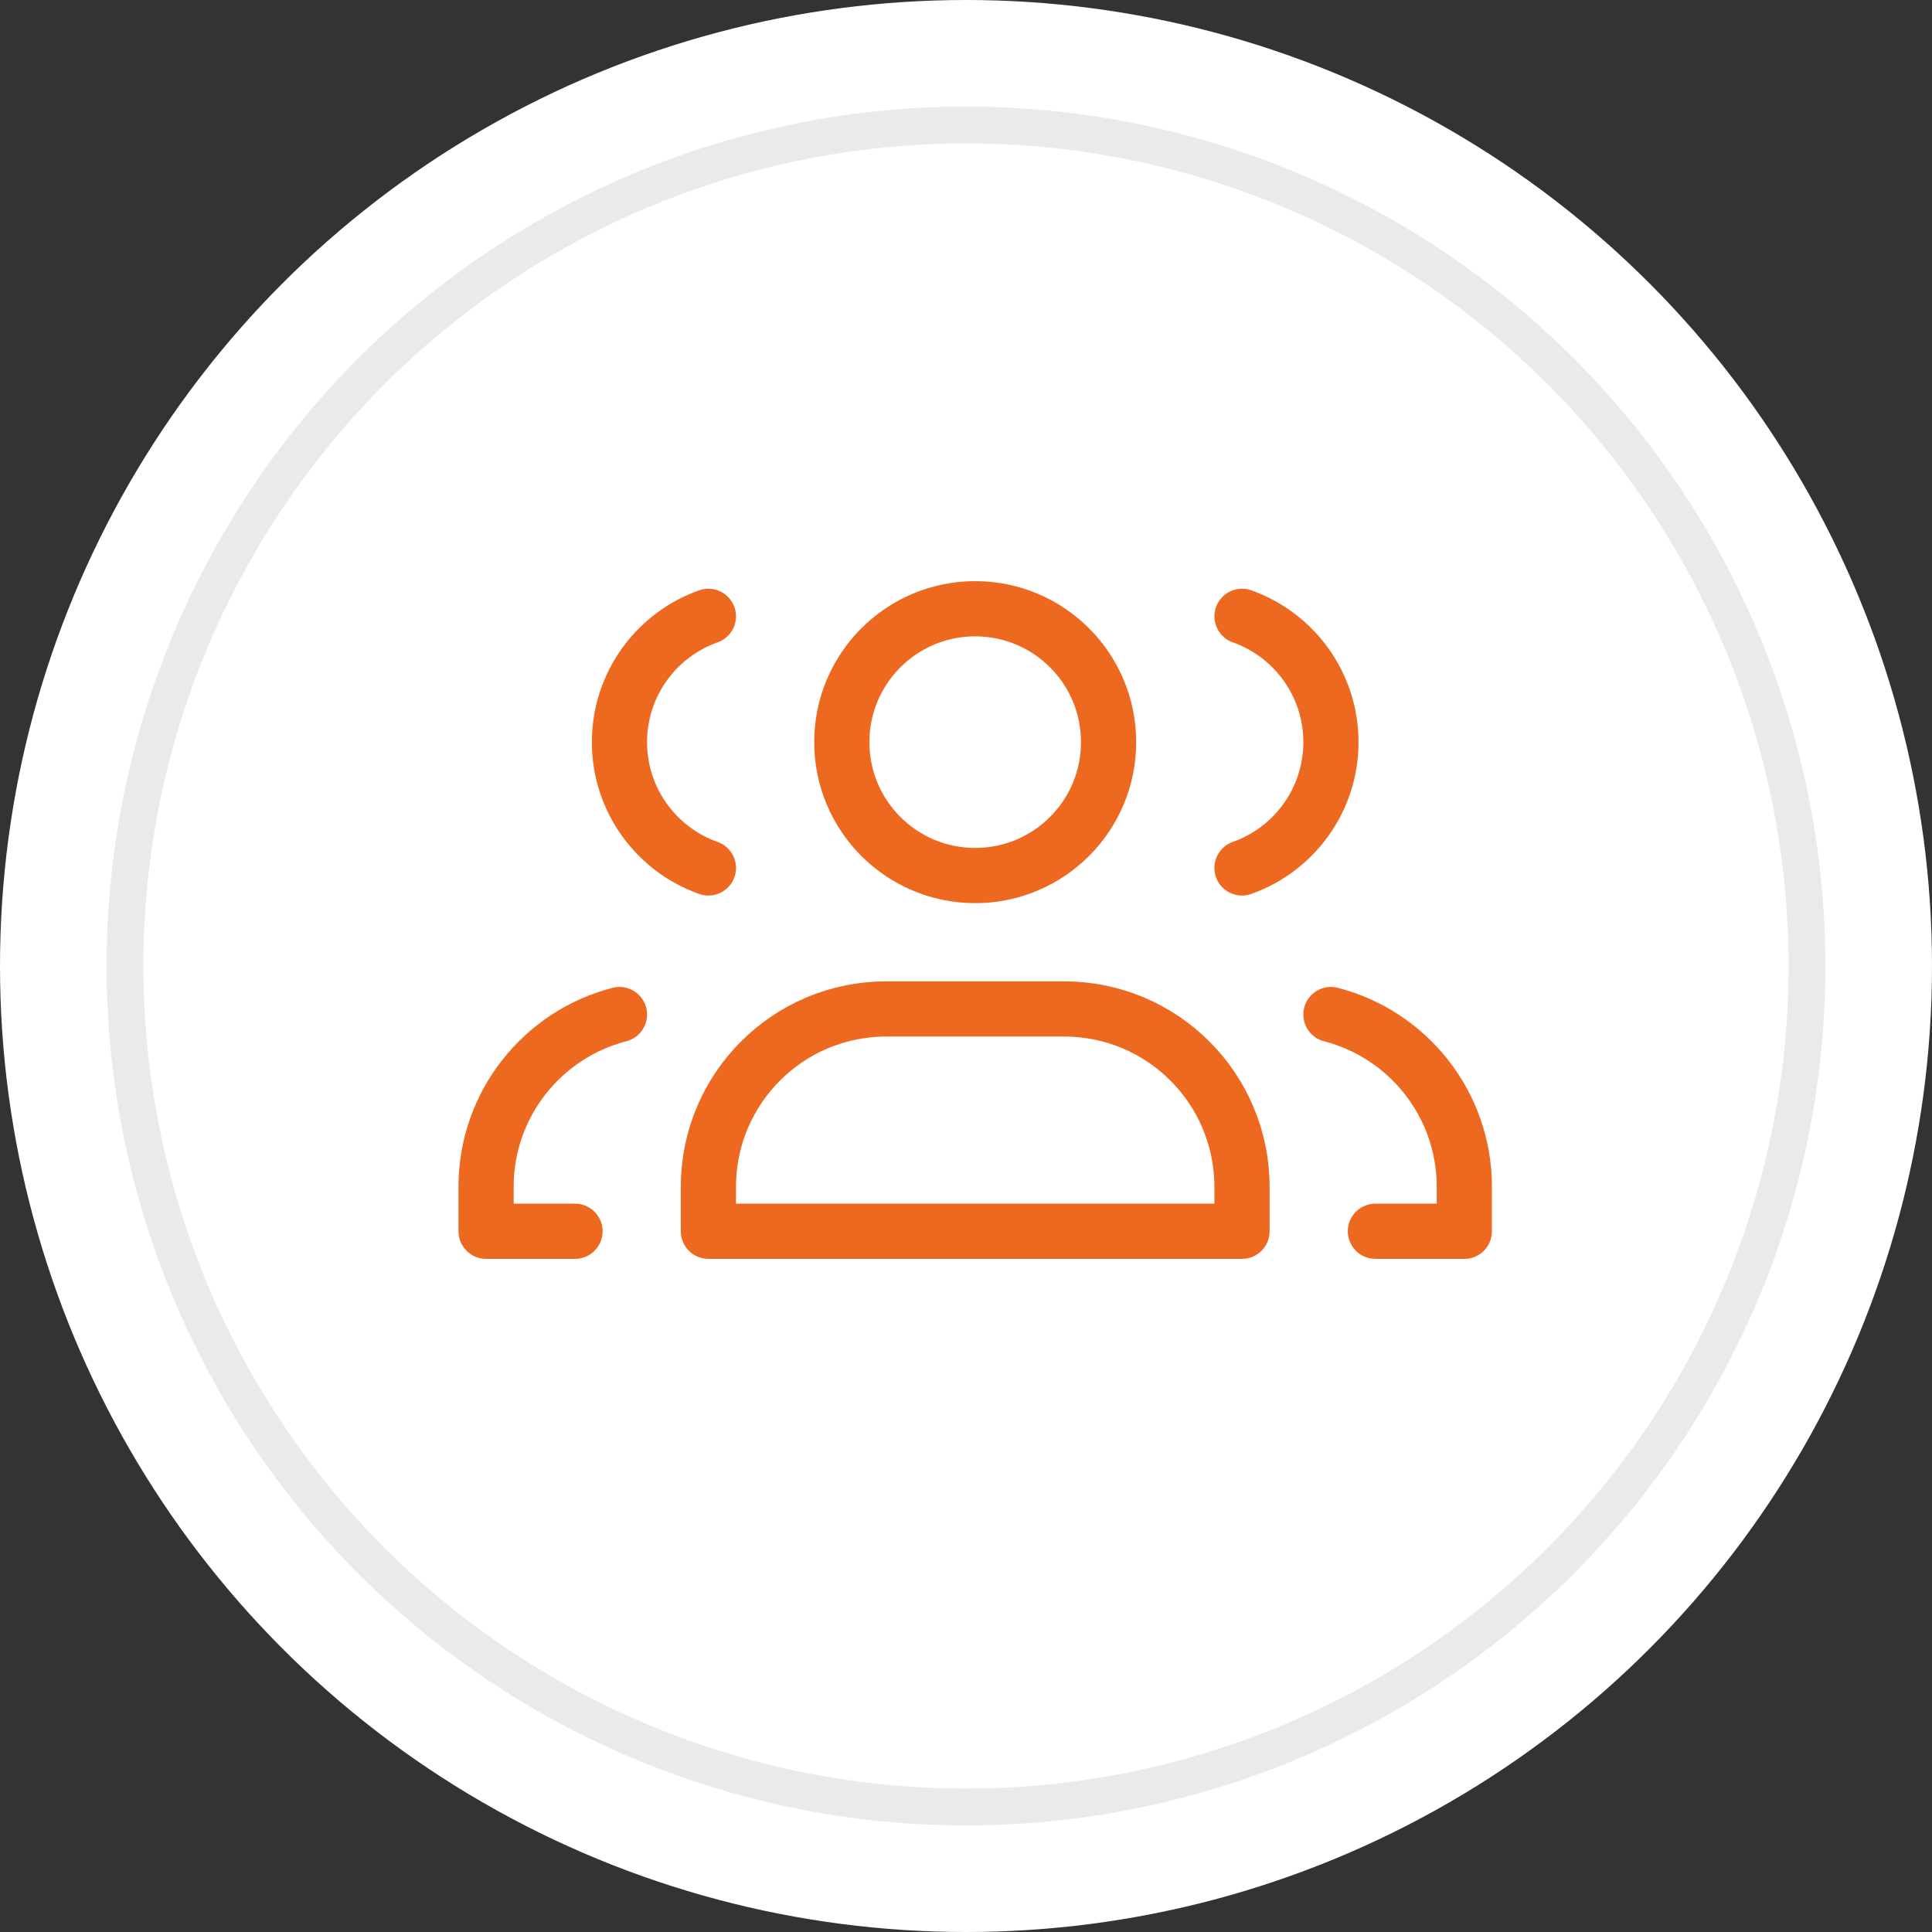
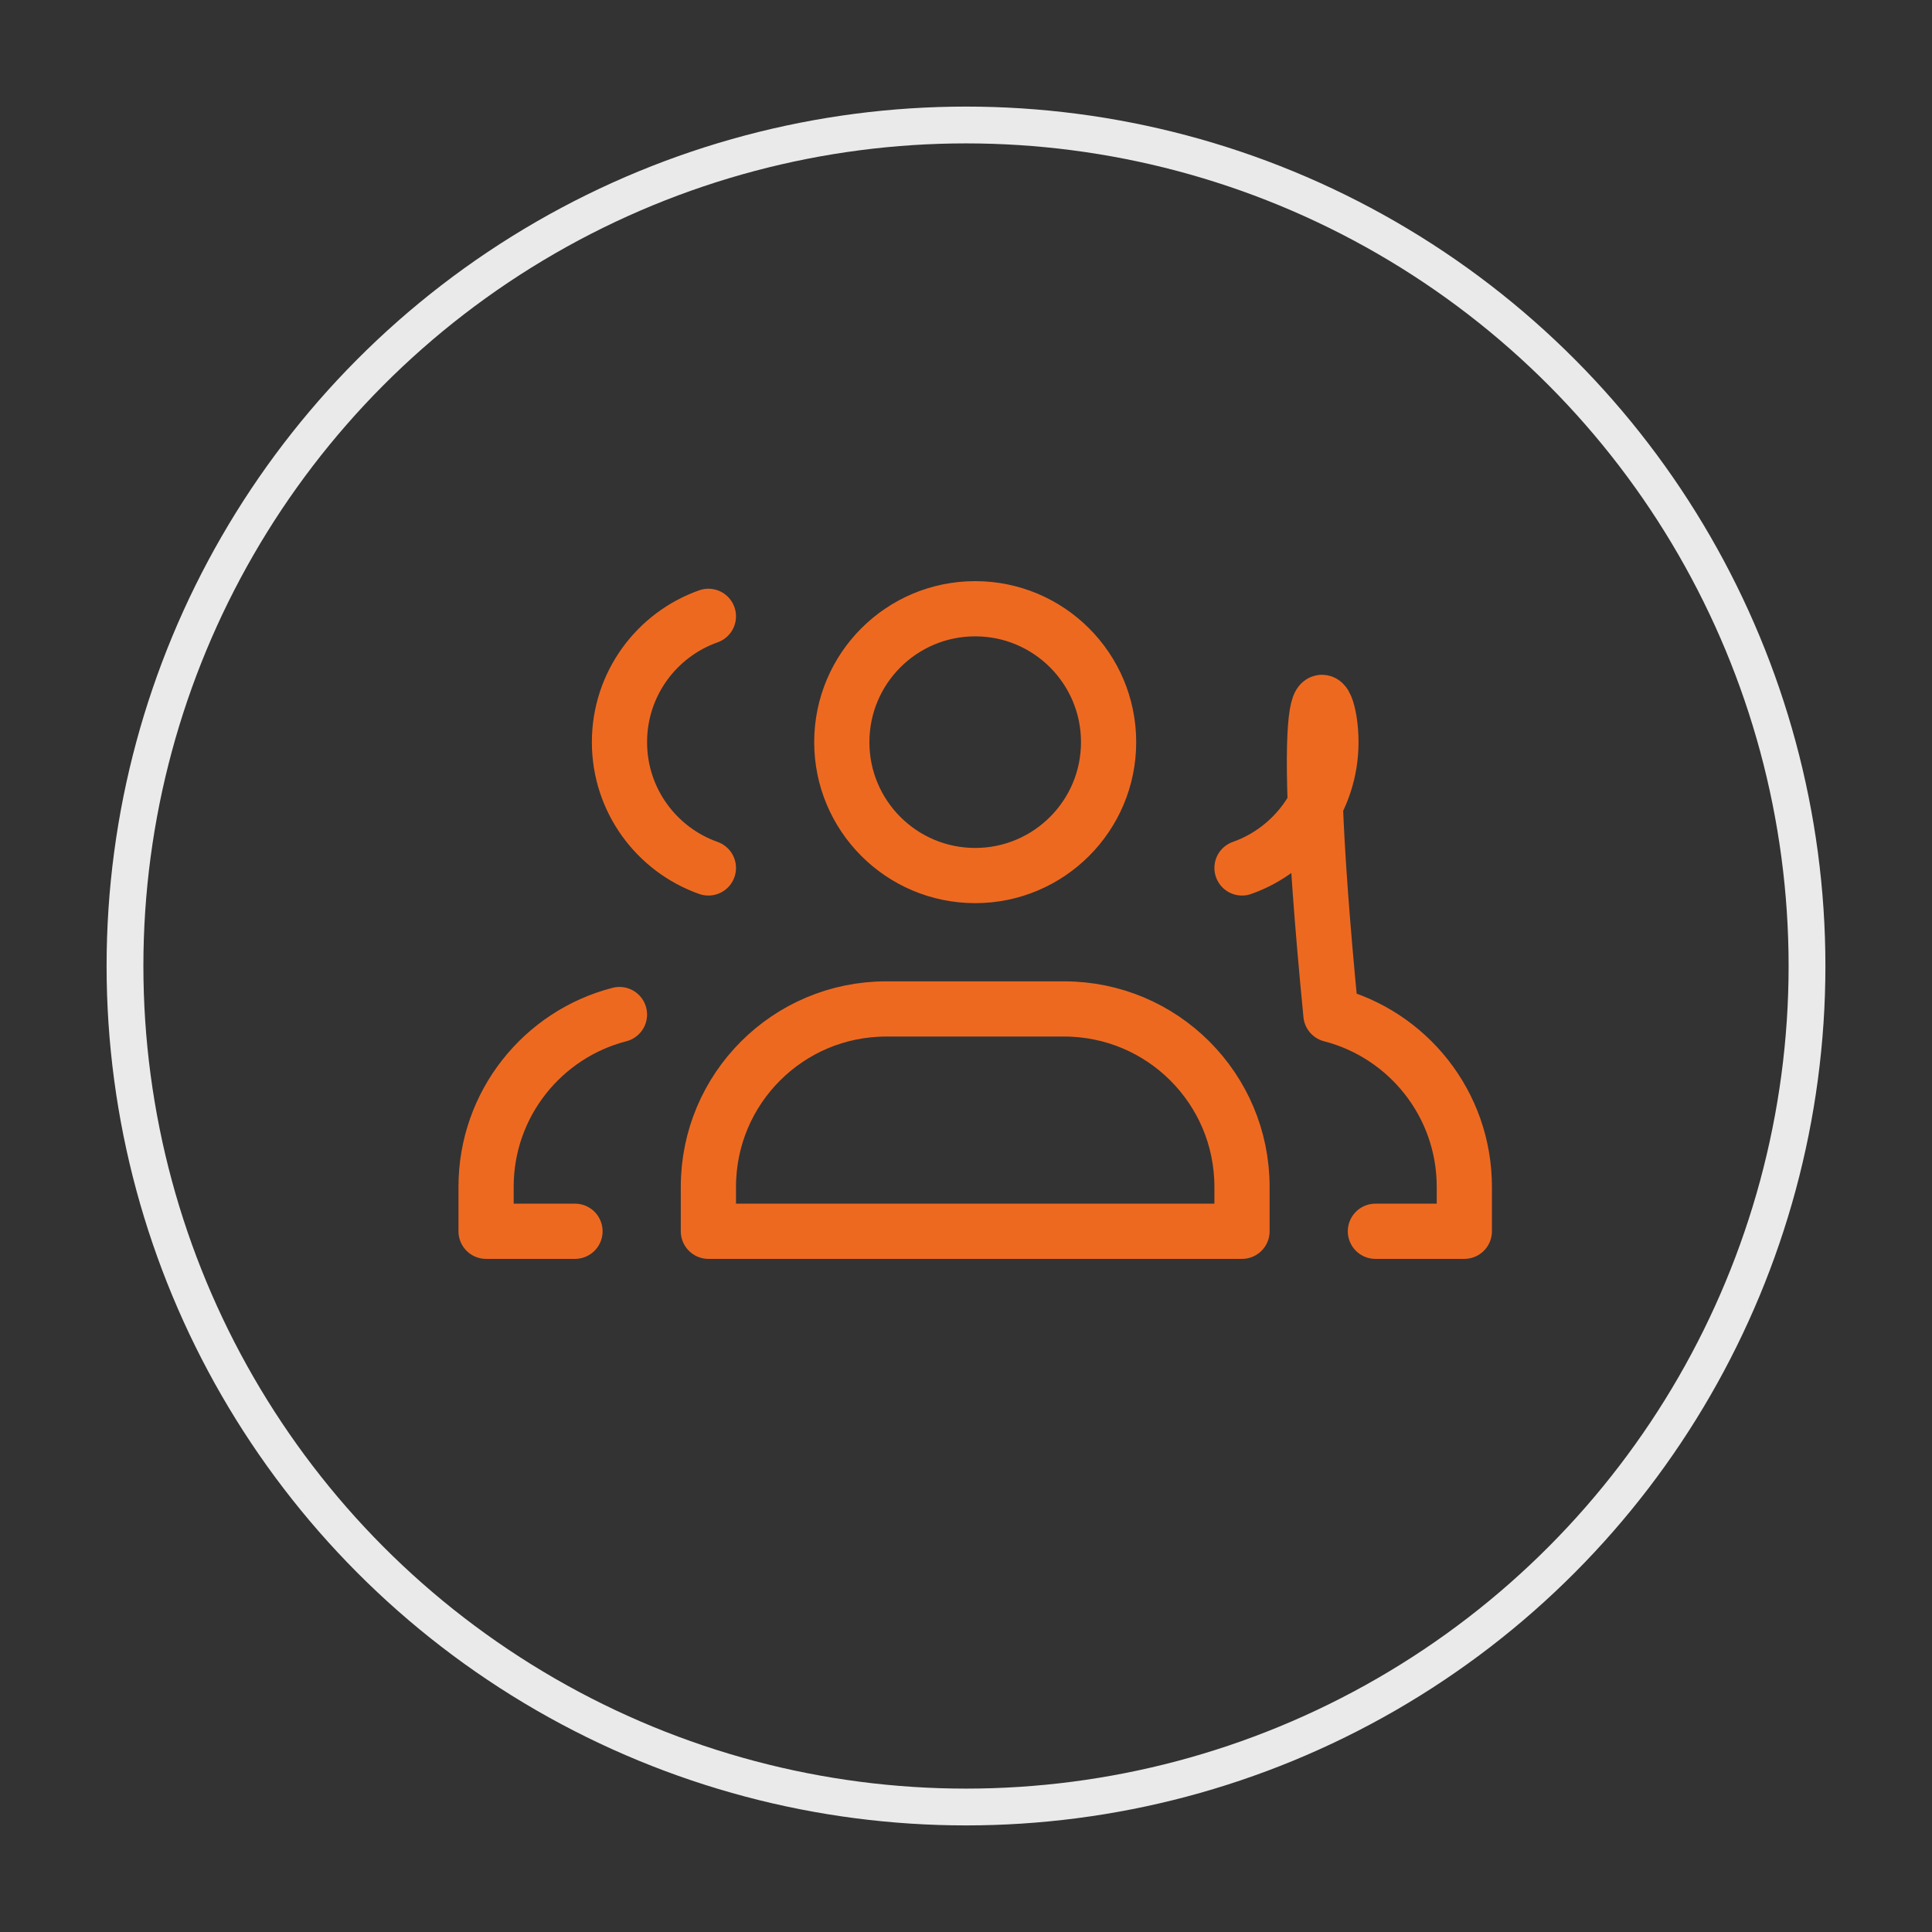
<svg xmlns="http://www.w3.org/2000/svg" width="105" height="105" viewBox="0 0 105 105" fill="none">
  <rect x="0" y="0" width="105" height="105" fill="#333333" stroke="none" />
-   <circle cx="52.5" cy="52.5" r="52.5" fill="white" />
-   <path d="M31.25 66.917H26.417V64.5C26.417 59.996 29.497 56.211 33.667 55.138M38.5 47.171C35.684 46.176 33.667 43.49 33.667 40.334C33.667 37.177 35.684 34.491 38.5 33.496M74.75 66.917H79.583V64.5C79.583 59.996 76.503 56.211 72.333 55.138M67.5 33.496C70.316 34.491 72.333 37.177 72.333 40.334C72.333 43.49 70.316 46.176 67.5 47.171M48.167 54.834H57.833C63.172 54.834 67.5 59.161 67.5 64.5V66.917H38.5V64.5C38.5 59.161 42.828 54.834 48.167 54.834ZM60.25 40.334C60.25 44.338 57.004 47.584 53 47.584C48.996 47.584 45.75 44.338 45.75 40.334C45.75 36.329 48.996 33.084 53 33.084C57.004 33.084 60.25 36.329 60.25 40.334Z" stroke="#EE6920" stroke-width="3" stroke-linecap="round" stroke-linejoin="round" />
+   <path d="M31.25 66.917H26.417V64.5C26.417 59.996 29.497 56.211 33.667 55.138M38.5 47.171C35.684 46.176 33.667 43.49 33.667 40.334C33.667 37.177 35.684 34.491 38.5 33.496M74.75 66.917H79.583V64.5C79.583 59.996 76.503 56.211 72.333 55.138C70.316 34.491 72.333 37.177 72.333 40.334C72.333 43.49 70.316 46.176 67.5 47.171M48.167 54.834H57.833C63.172 54.834 67.5 59.161 67.5 64.5V66.917H38.5V64.5C38.5 59.161 42.828 54.834 48.167 54.834ZM60.25 40.334C60.25 44.338 57.004 47.584 53 47.584C48.996 47.584 45.75 44.338 45.75 40.334C45.75 36.329 48.996 33.084 53 33.084C57.004 33.084 60.25 36.329 60.25 40.334Z" stroke="#EE6920" stroke-width="3" stroke-linecap="round" stroke-linejoin="round" />
  <circle cx="52.5" cy="52.5" r="45.707" stroke="#EAEAEA" stroke-width="2" />
</svg>